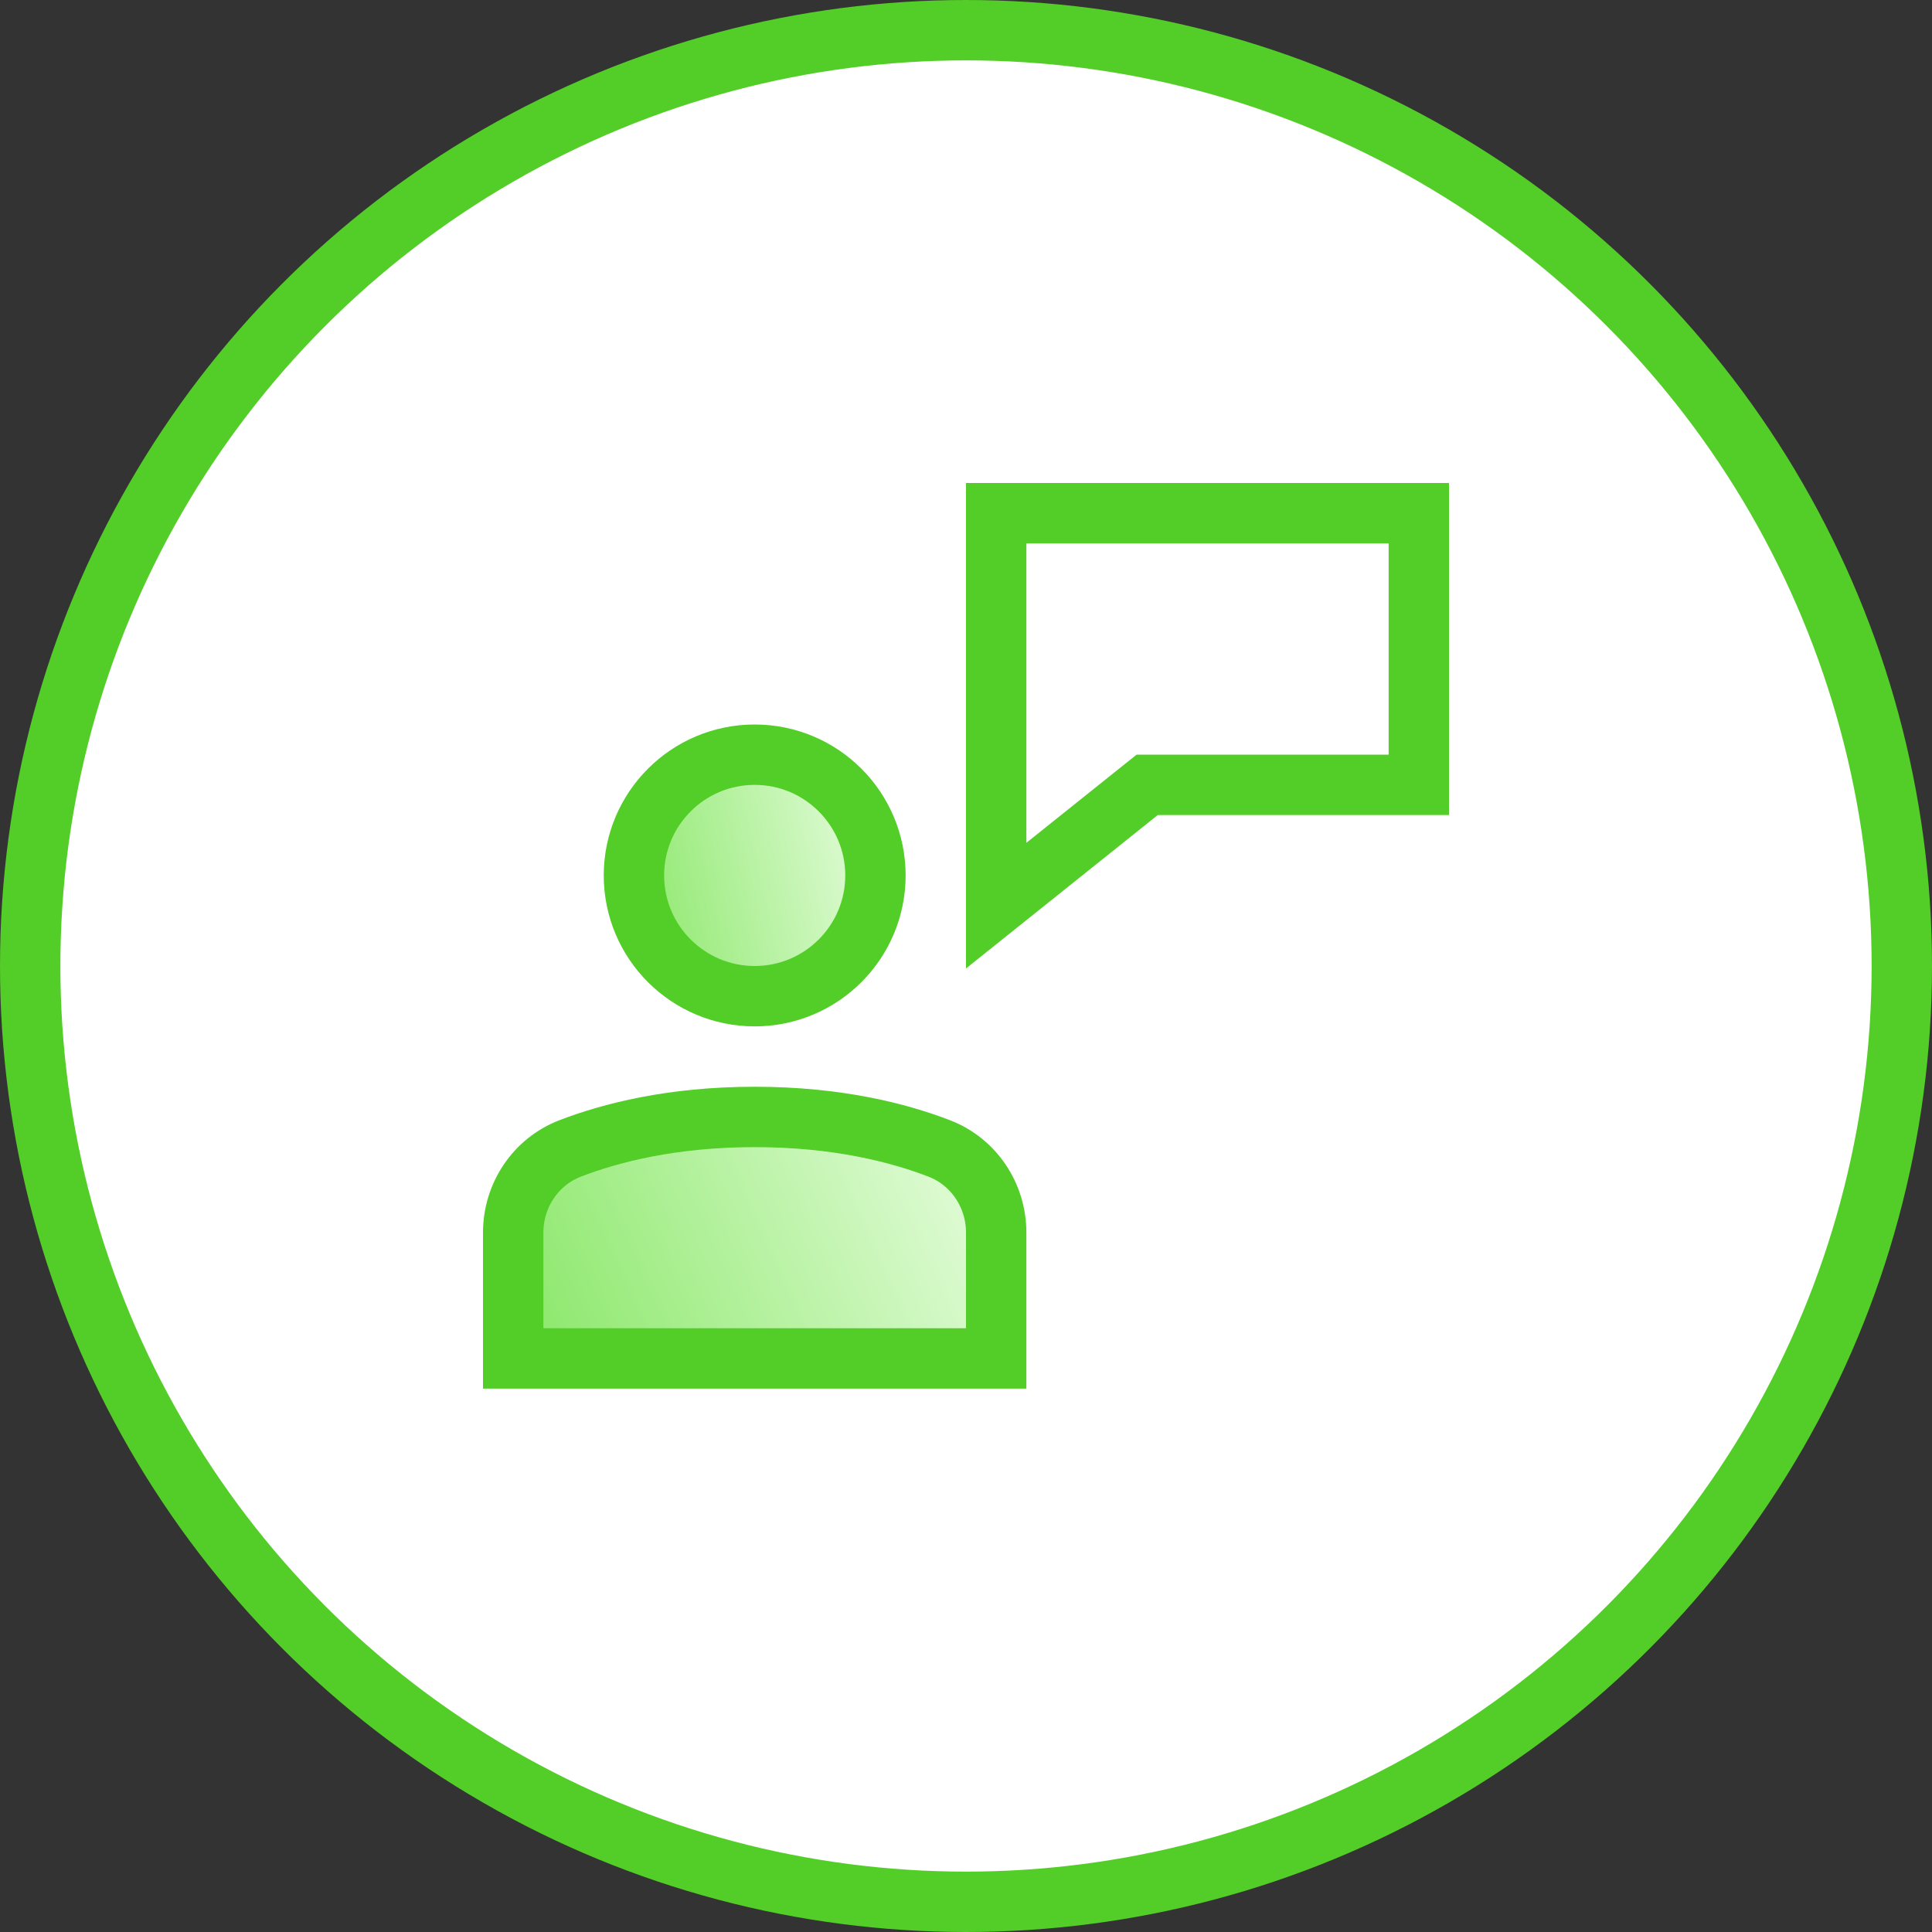
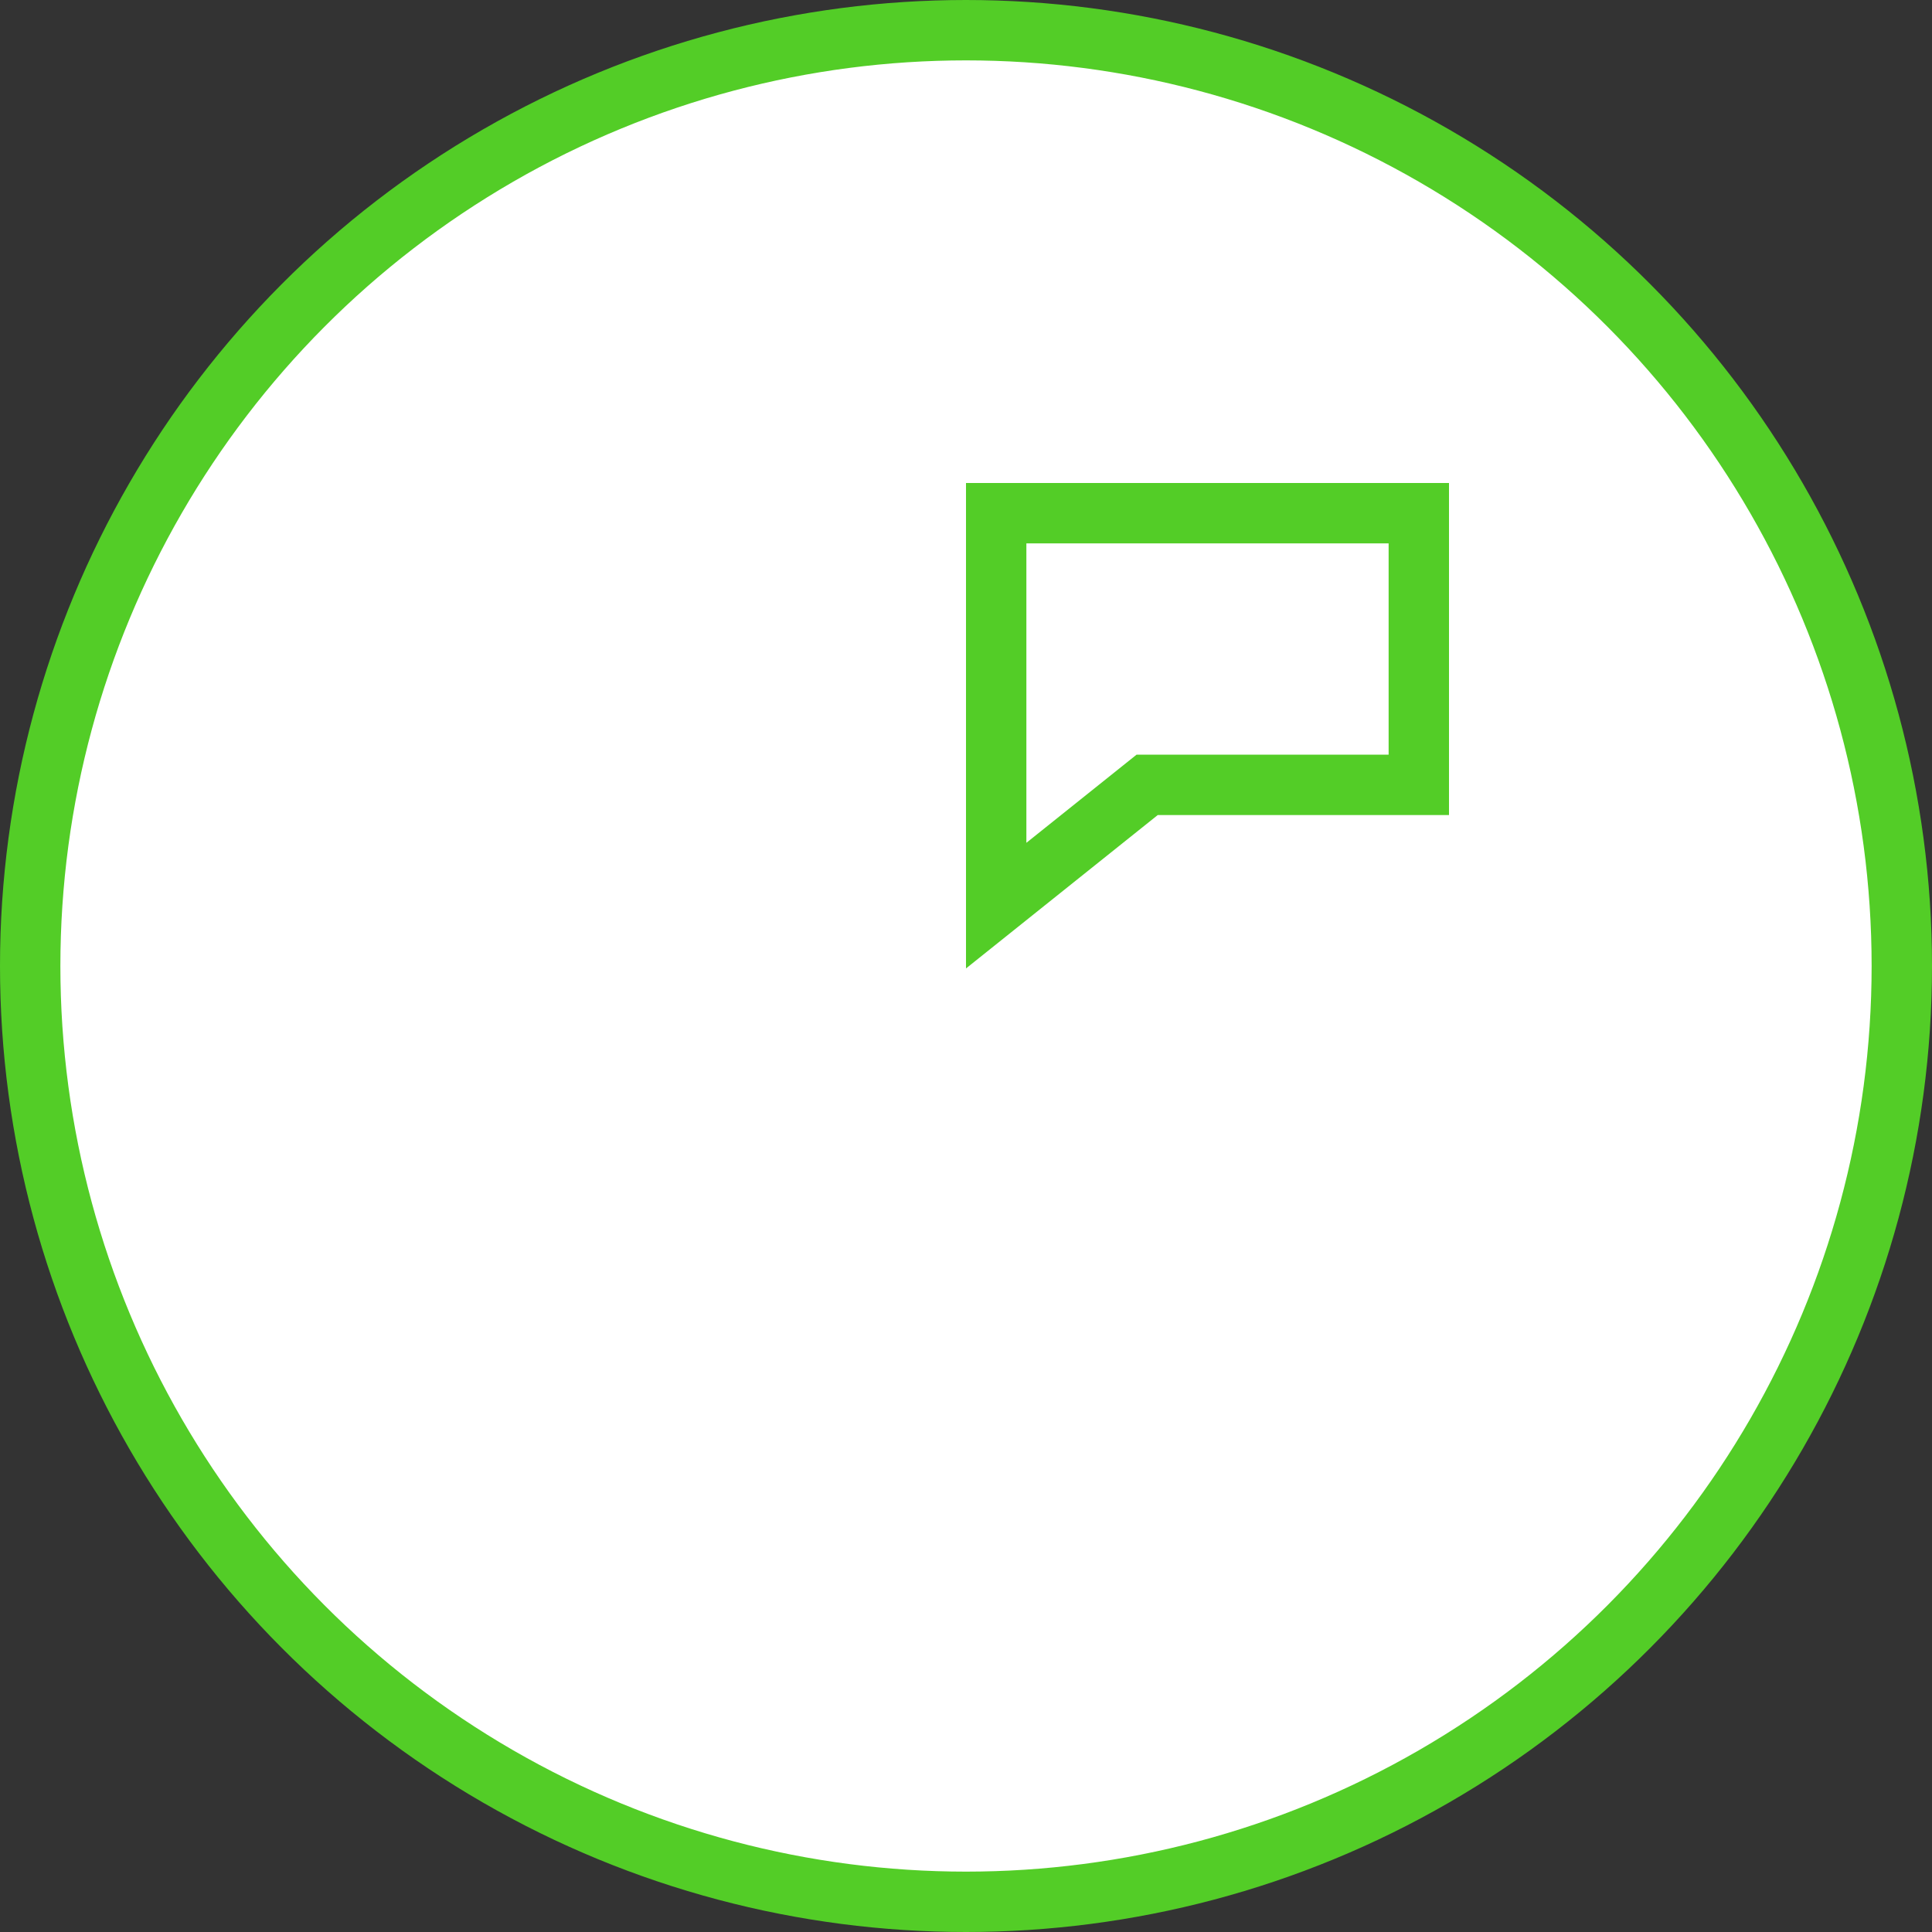
<svg xmlns="http://www.w3.org/2000/svg" width="64" height="64" viewBox="0 0 64 64" fill="none">
  <rect x="0" y="0" width="64" height="64" fill="#333333" stroke="none" />
  <circle cx="32" cy="32" r="31" fill="white" stroke="#53CD27" stroke-width="2" />
  <path d="M33 17V30L38 26H47V17H33Z" stroke="#53CD27" stroke-width="2" stroke-miterlimit="10" stroke-linecap="square" />
-   <path d="M25 33C27.209 33 29 31.209 29 29C29 26.791 27.209 25 25 25C22.791 25 21 26.791 21 29C21 31.209 22.791 33 25 33Z" fill="url(#paint0_linear)" stroke="#53CD27" stroke-width="2" stroke-miterlimit="10" stroke-linecap="square" />
-   <path d="M33 45H17V40.831C17 39.602 17.739 38.486 18.885 38.044C20.217 37.53 22.256 37 25 37C27.744 37 29.783 37.53 31.115 38.044C32.261 38.486 33 39.602 33 40.831V45Z" fill="url(#paint1_linear)" stroke="#53CD27" stroke-width="2" stroke-miterlimit="10" stroke-linecap="square" />
  <defs>
    <linearGradient id="paint0_linear" x1="21" y1="33" x2="30.215" y2="30.929" gradientUnits="userSpaceOnUse">
      <stop stop-color="#88E766" />
      <stop offset="1" stop-color="#E8FDE0" />
    </linearGradient>
    <linearGradient id="paint1_linear" x1="17" y1="45" x2="33.106" y2="37.76" gradientUnits="userSpaceOnUse">
      <stop stop-color="#88E766" />
      <stop offset="1" stop-color="#E8FDE0" />
    </linearGradient>
  </defs>
</svg>